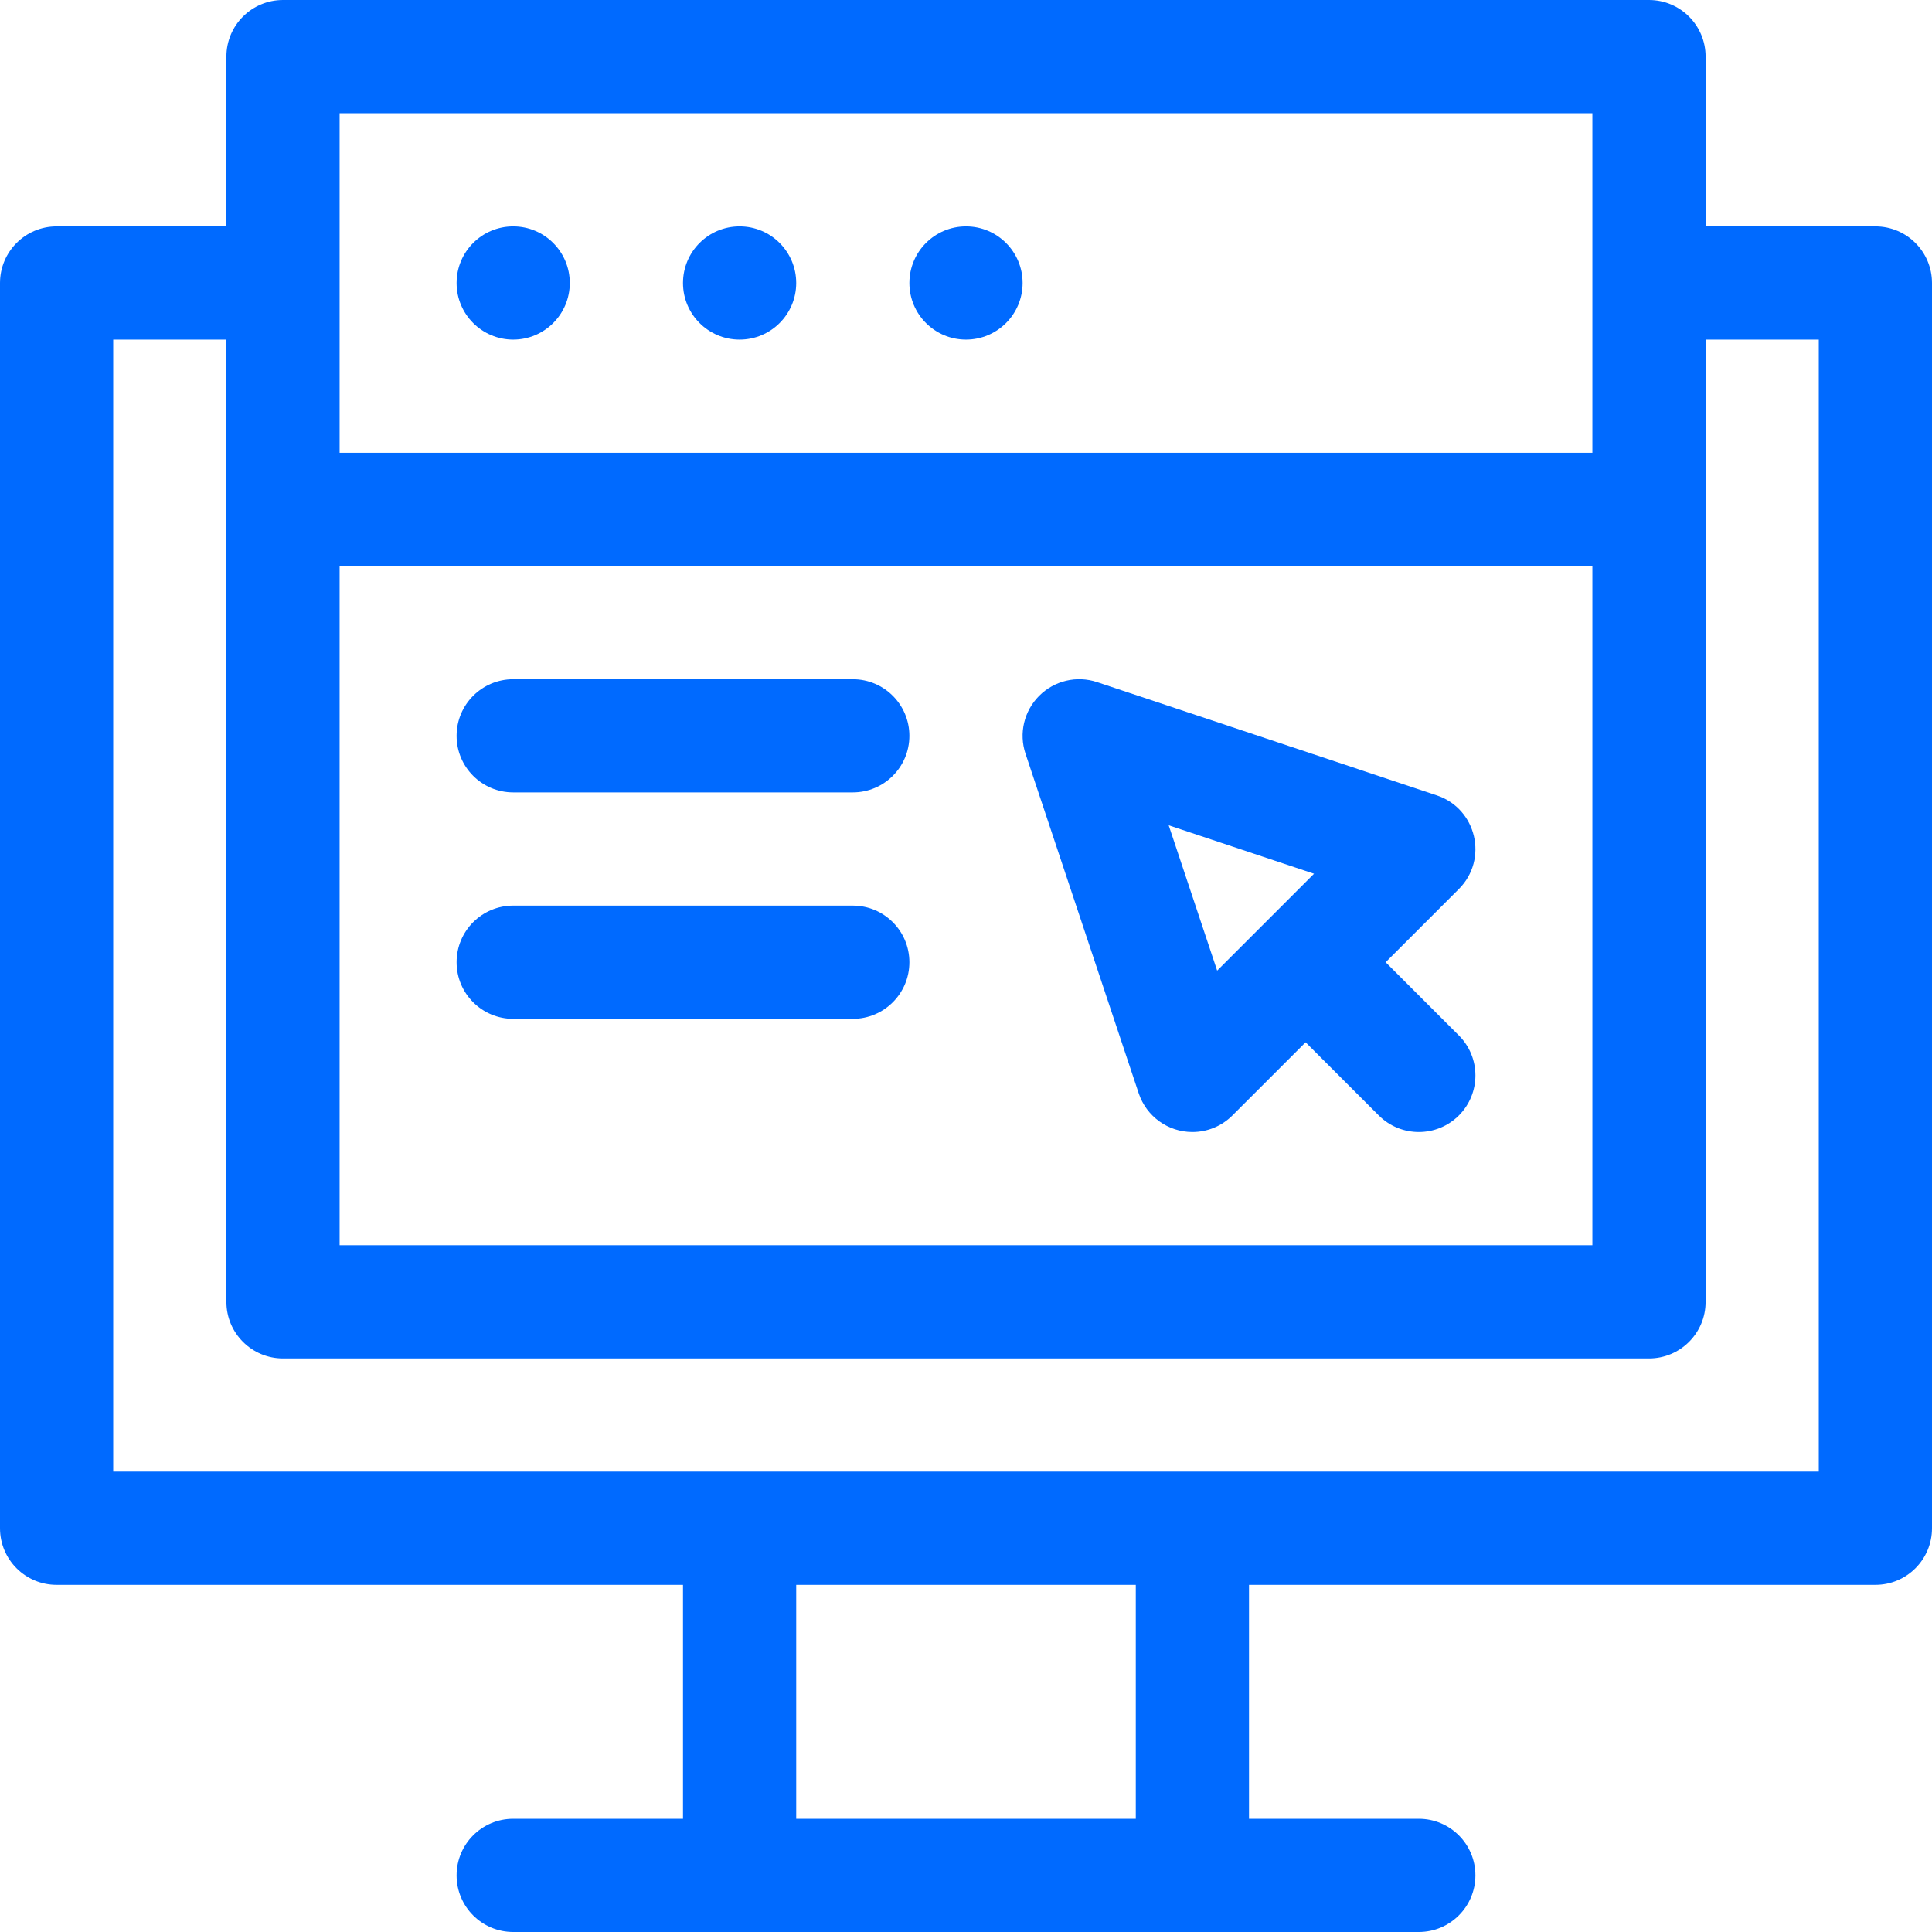
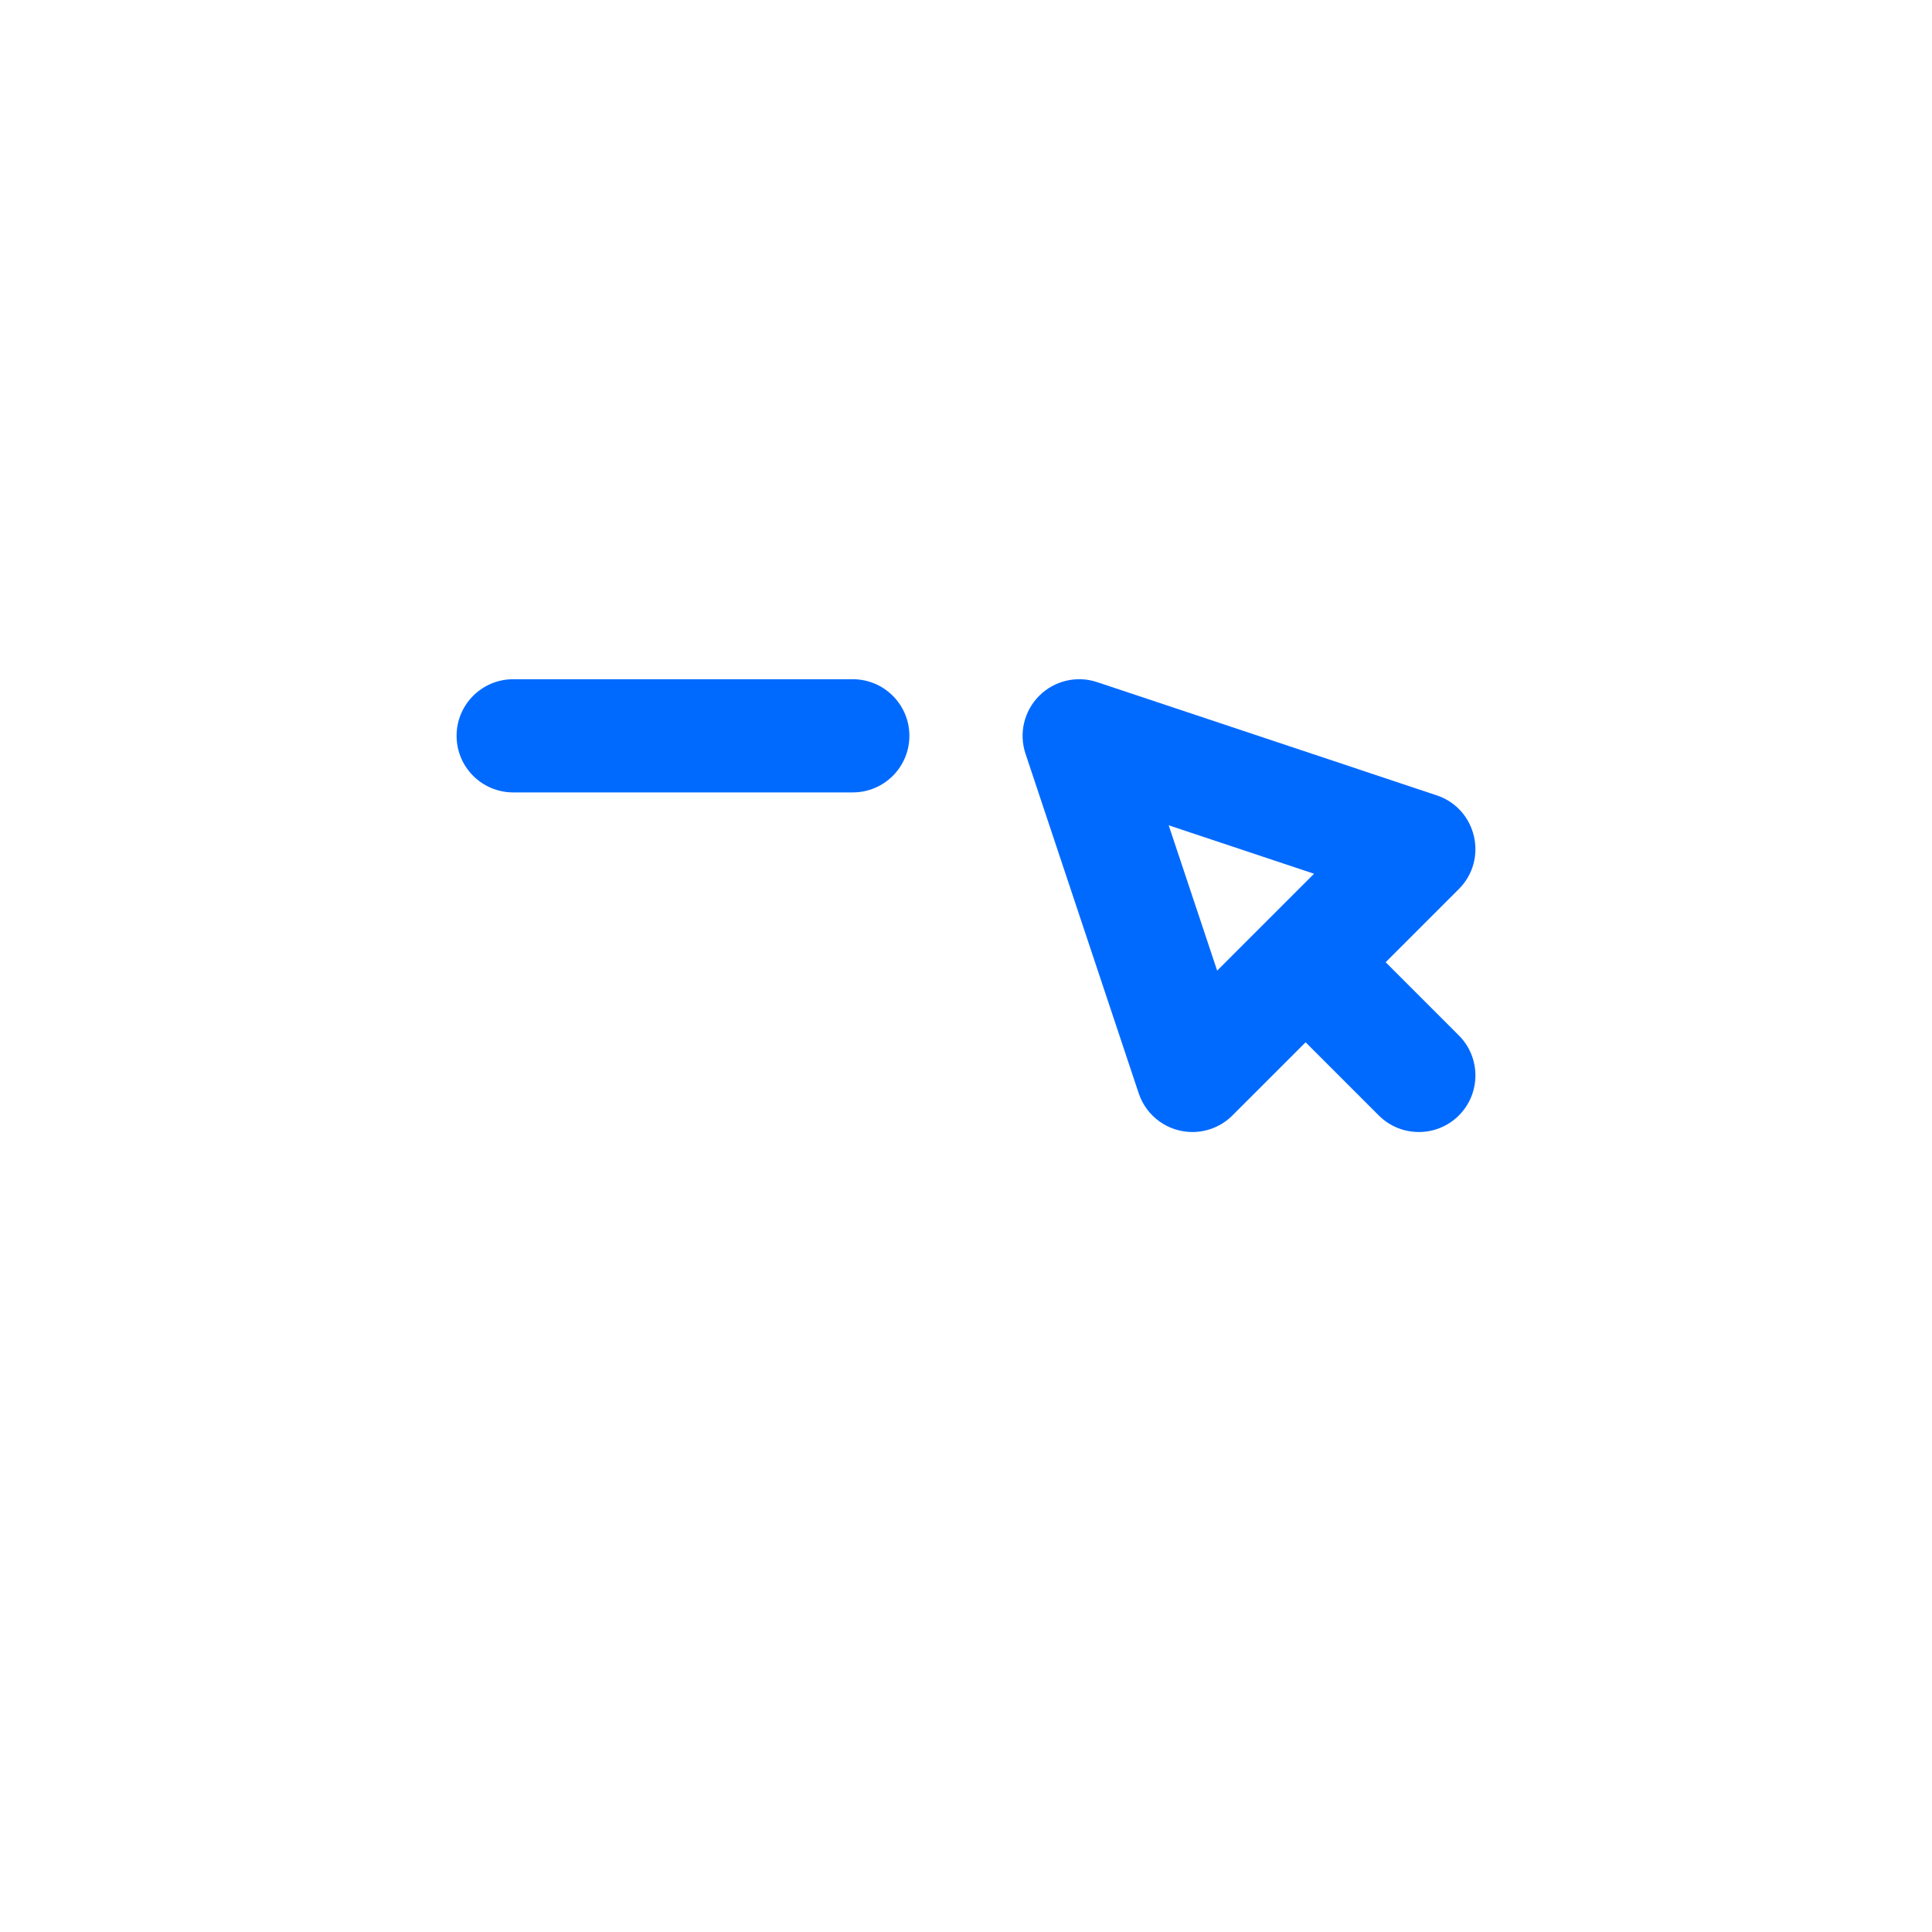
<svg xmlns="http://www.w3.org/2000/svg" width="60" height="60" viewBox="0 0 60 60" fill="none">
  <g clip-path="url(#clip0_334_1234)">
-     <path d="M1.758 49.219H21.211V56.484H15.938C14.967 56.484 14.18 57.271 14.18 58.242C14.18 59.213 14.967 60 15.938 60H44.062C45.033 60 45.82 59.213 45.82 58.242C45.82 57.271 45.033 56.484 44.062 56.484H38.789V49.219H58.242C59.213 49.219 60 48.432 60 47.461V8.789C60 7.818 59.213 7.031 58.242 7.031H52.969V1.758C52.969 0.787 52.182 0 51.211 0H8.789C7.818 0 7.031 0.787 7.031 1.758V7.031H1.758C0.787 7.031 0 7.818 0 8.789V47.461C0 48.432 0.787 49.219 1.758 49.219ZM35.273 56.484H24.727V49.219H35.273V56.484ZM10.547 3.516H49.453V14.062H10.547V3.516ZM10.547 17.578H49.453V38.672H10.547V17.578ZM3.516 10.547H7.031V40.43C7.031 41.401 7.818 42.188 8.789 42.188H51.211C52.182 42.188 52.969 41.401 52.969 40.43V10.547H56.484V45.703H3.516V10.547Z" fill="#006AFF" />
-     <path d="M15.938 10.547C16.908 10.547 17.695 9.76 17.695 8.789C17.695 7.818 16.908 7.031 15.938 7.031C14.967 7.031 14.18 7.818 14.18 8.789C14.18 9.76 14.967 10.547 15.938 10.547Z" fill="#006AFF" />
-     <path d="M22.969 10.547C23.94 10.547 24.727 9.76 24.727 8.789C24.727 7.818 23.94 7.031 22.969 7.031C21.998 7.031 21.211 7.818 21.211 8.789C21.211 9.76 21.998 10.547 22.969 10.547Z" fill="#006AFF" />
-     <path d="M30 10.547C30.971 10.547 31.758 9.76 31.758 8.789C31.758 7.818 30.971 7.031 30 7.031C29.029 7.031 28.242 7.818 28.242 8.789C28.242 9.76 29.029 10.547 30 10.547Z" fill="#006AFF" />
    <path d="M43.033 29.883L45.306 27.61C46.228 26.688 45.858 25.113 44.618 24.7L34.072 21.184C33.44 20.973 32.743 21.138 32.273 21.609C31.802 22.08 31.637 22.776 31.848 23.407L35.364 33.954C35.604 34.674 36.277 35.156 37.031 35.156C37.492 35.156 37.941 34.975 38.274 34.641L40.547 32.369L42.82 34.642C43.163 34.985 43.613 35.156 44.063 35.156C44.513 35.156 44.962 34.985 45.306 34.642C45.992 33.955 45.992 32.842 45.306 32.156L43.033 29.883ZM37.8 30.144L36.295 25.631L40.809 27.135L37.8 30.144Z" fill="#006AFF" />
    <path d="M26.484 21.094H15.938C14.967 21.094 14.18 21.881 14.18 22.852C14.18 23.822 14.967 24.609 15.938 24.609H26.484C27.455 24.609 28.242 23.822 28.242 22.852C28.242 21.881 27.455 21.094 26.484 21.094Z" fill="#006AFF" />
-     <path d="M26.484 28.125H15.938C14.967 28.125 14.18 28.912 14.18 29.883C14.18 30.854 14.967 31.641 15.938 31.641H26.484C27.455 31.641 28.242 30.854 28.242 29.883C28.242 28.912 27.455 28.125 26.484 28.125Z" fill="#006AFF" />
  </g>
  <defs>
    <clipPath id="clip0_334_1234">
      <rect width="60" height="60" fill="white" />
    </clipPath>
  </defs>
</svg>